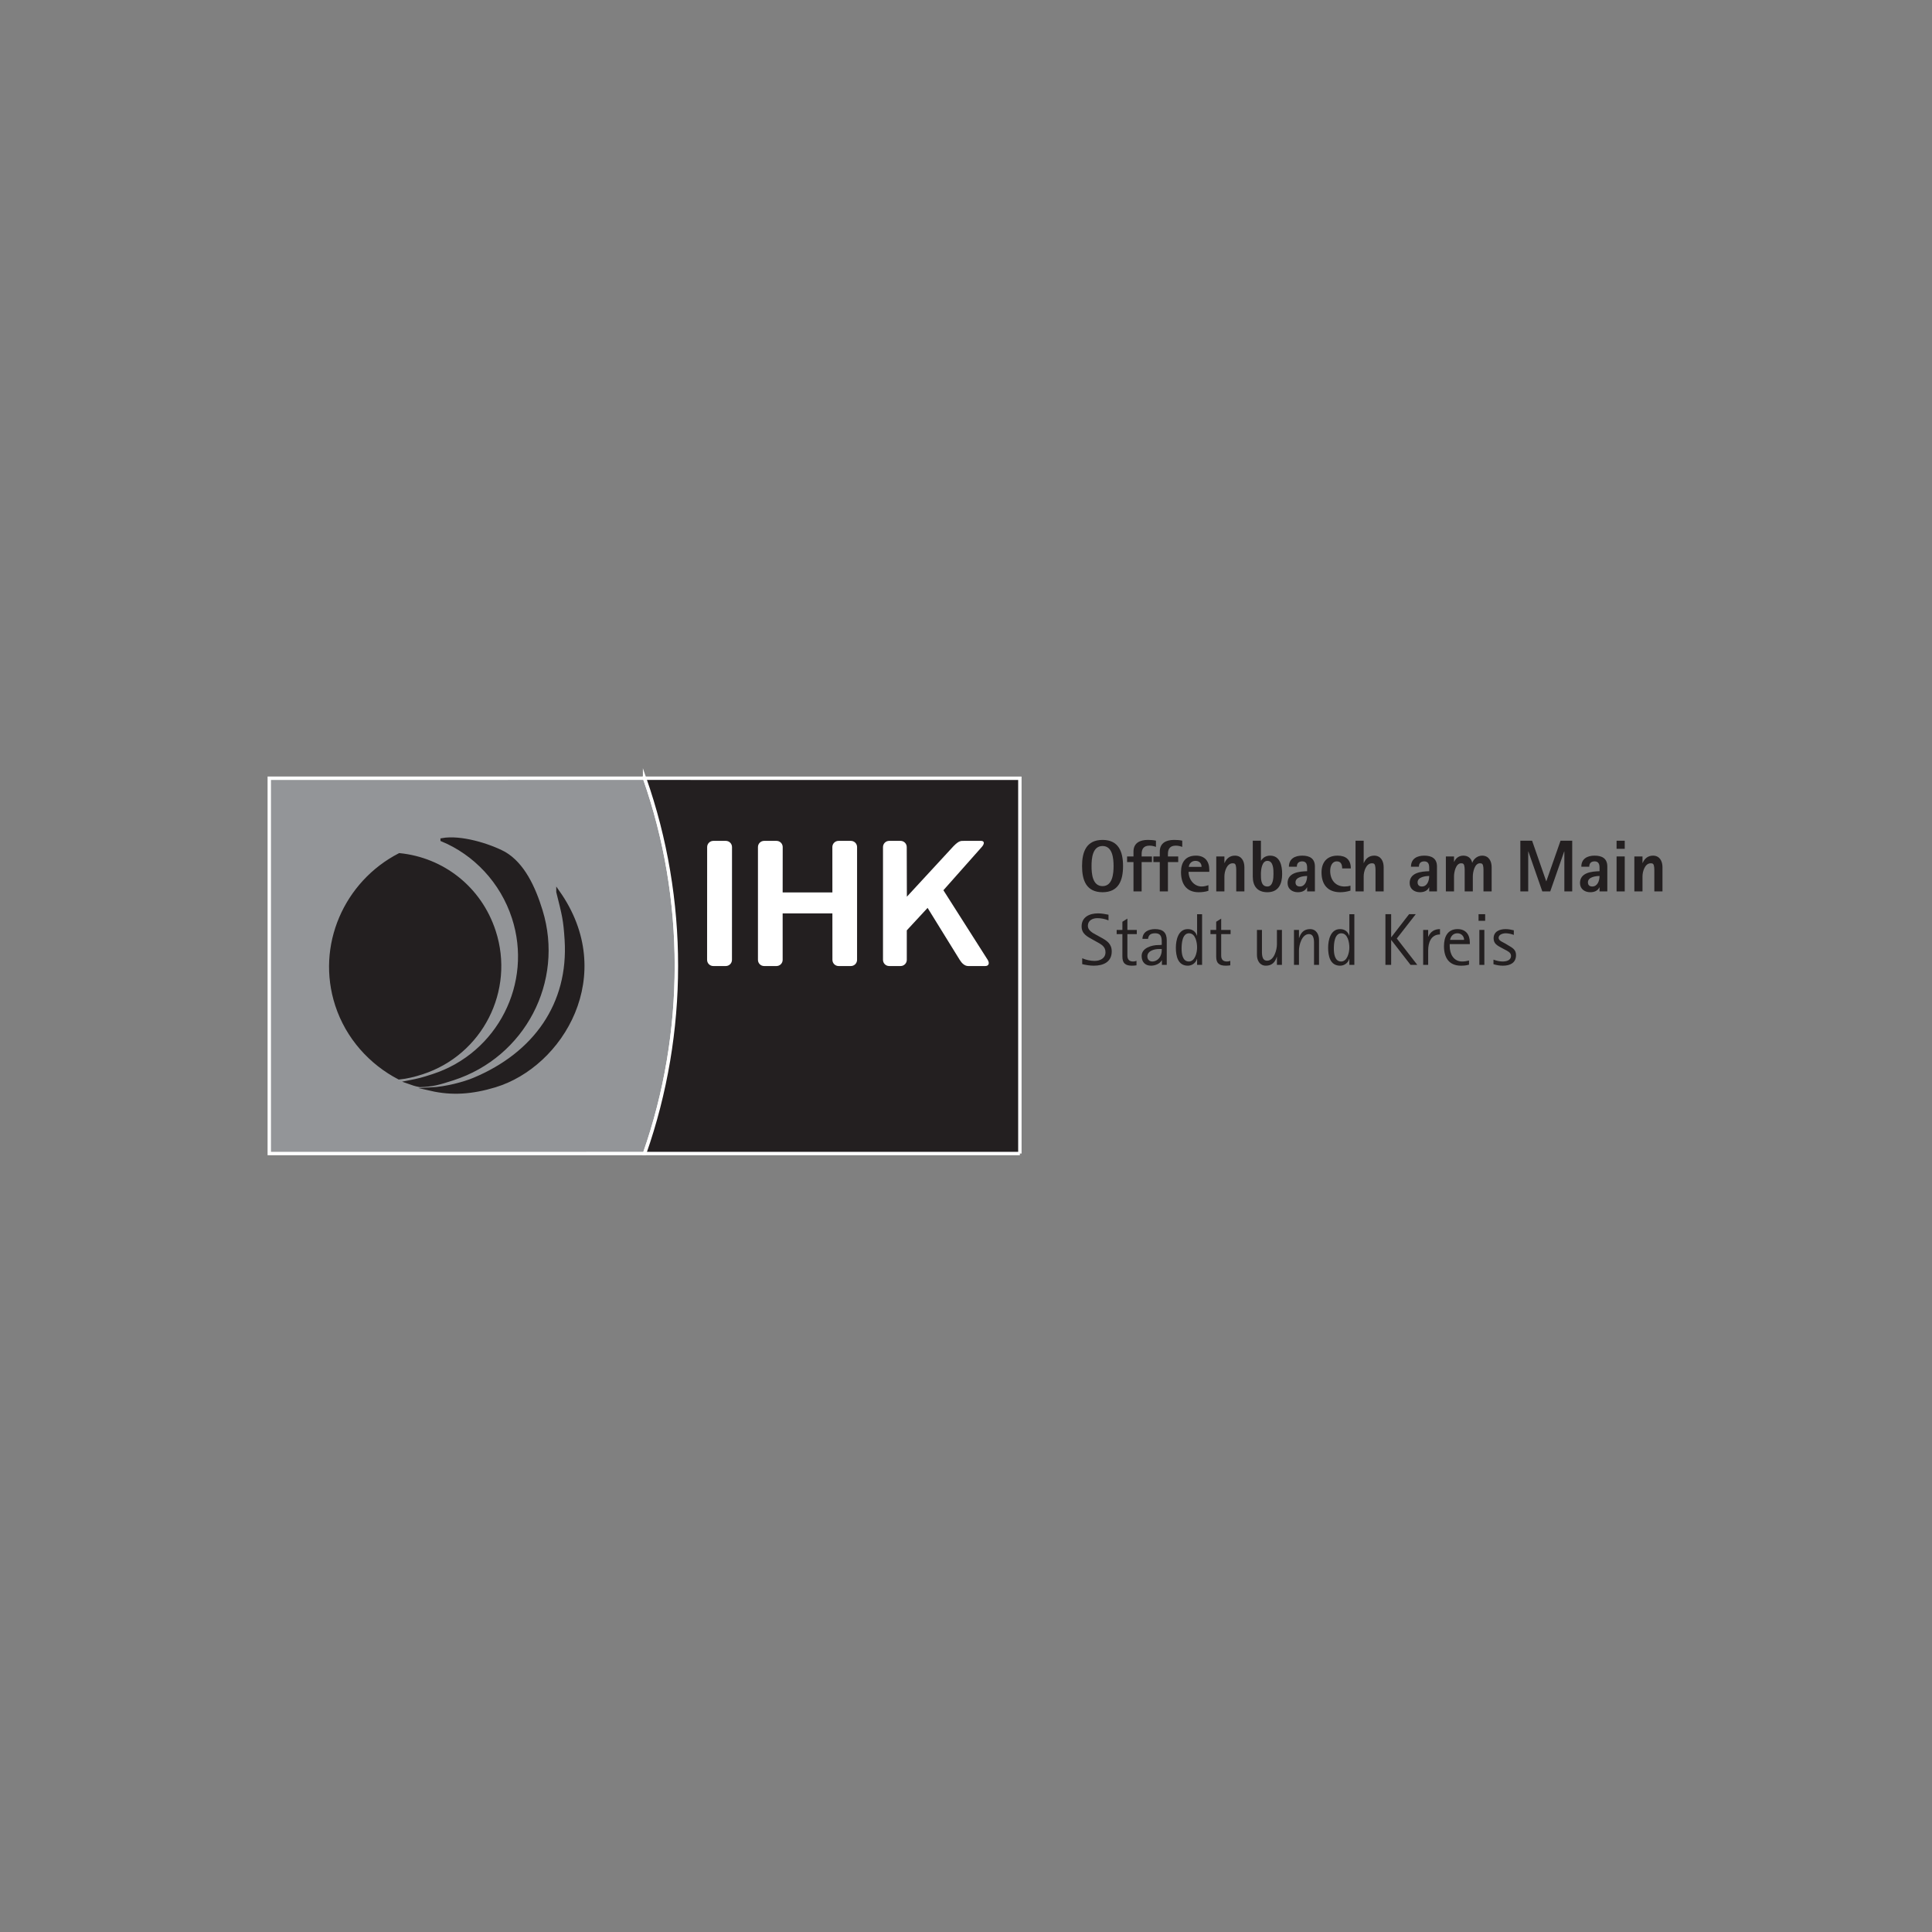
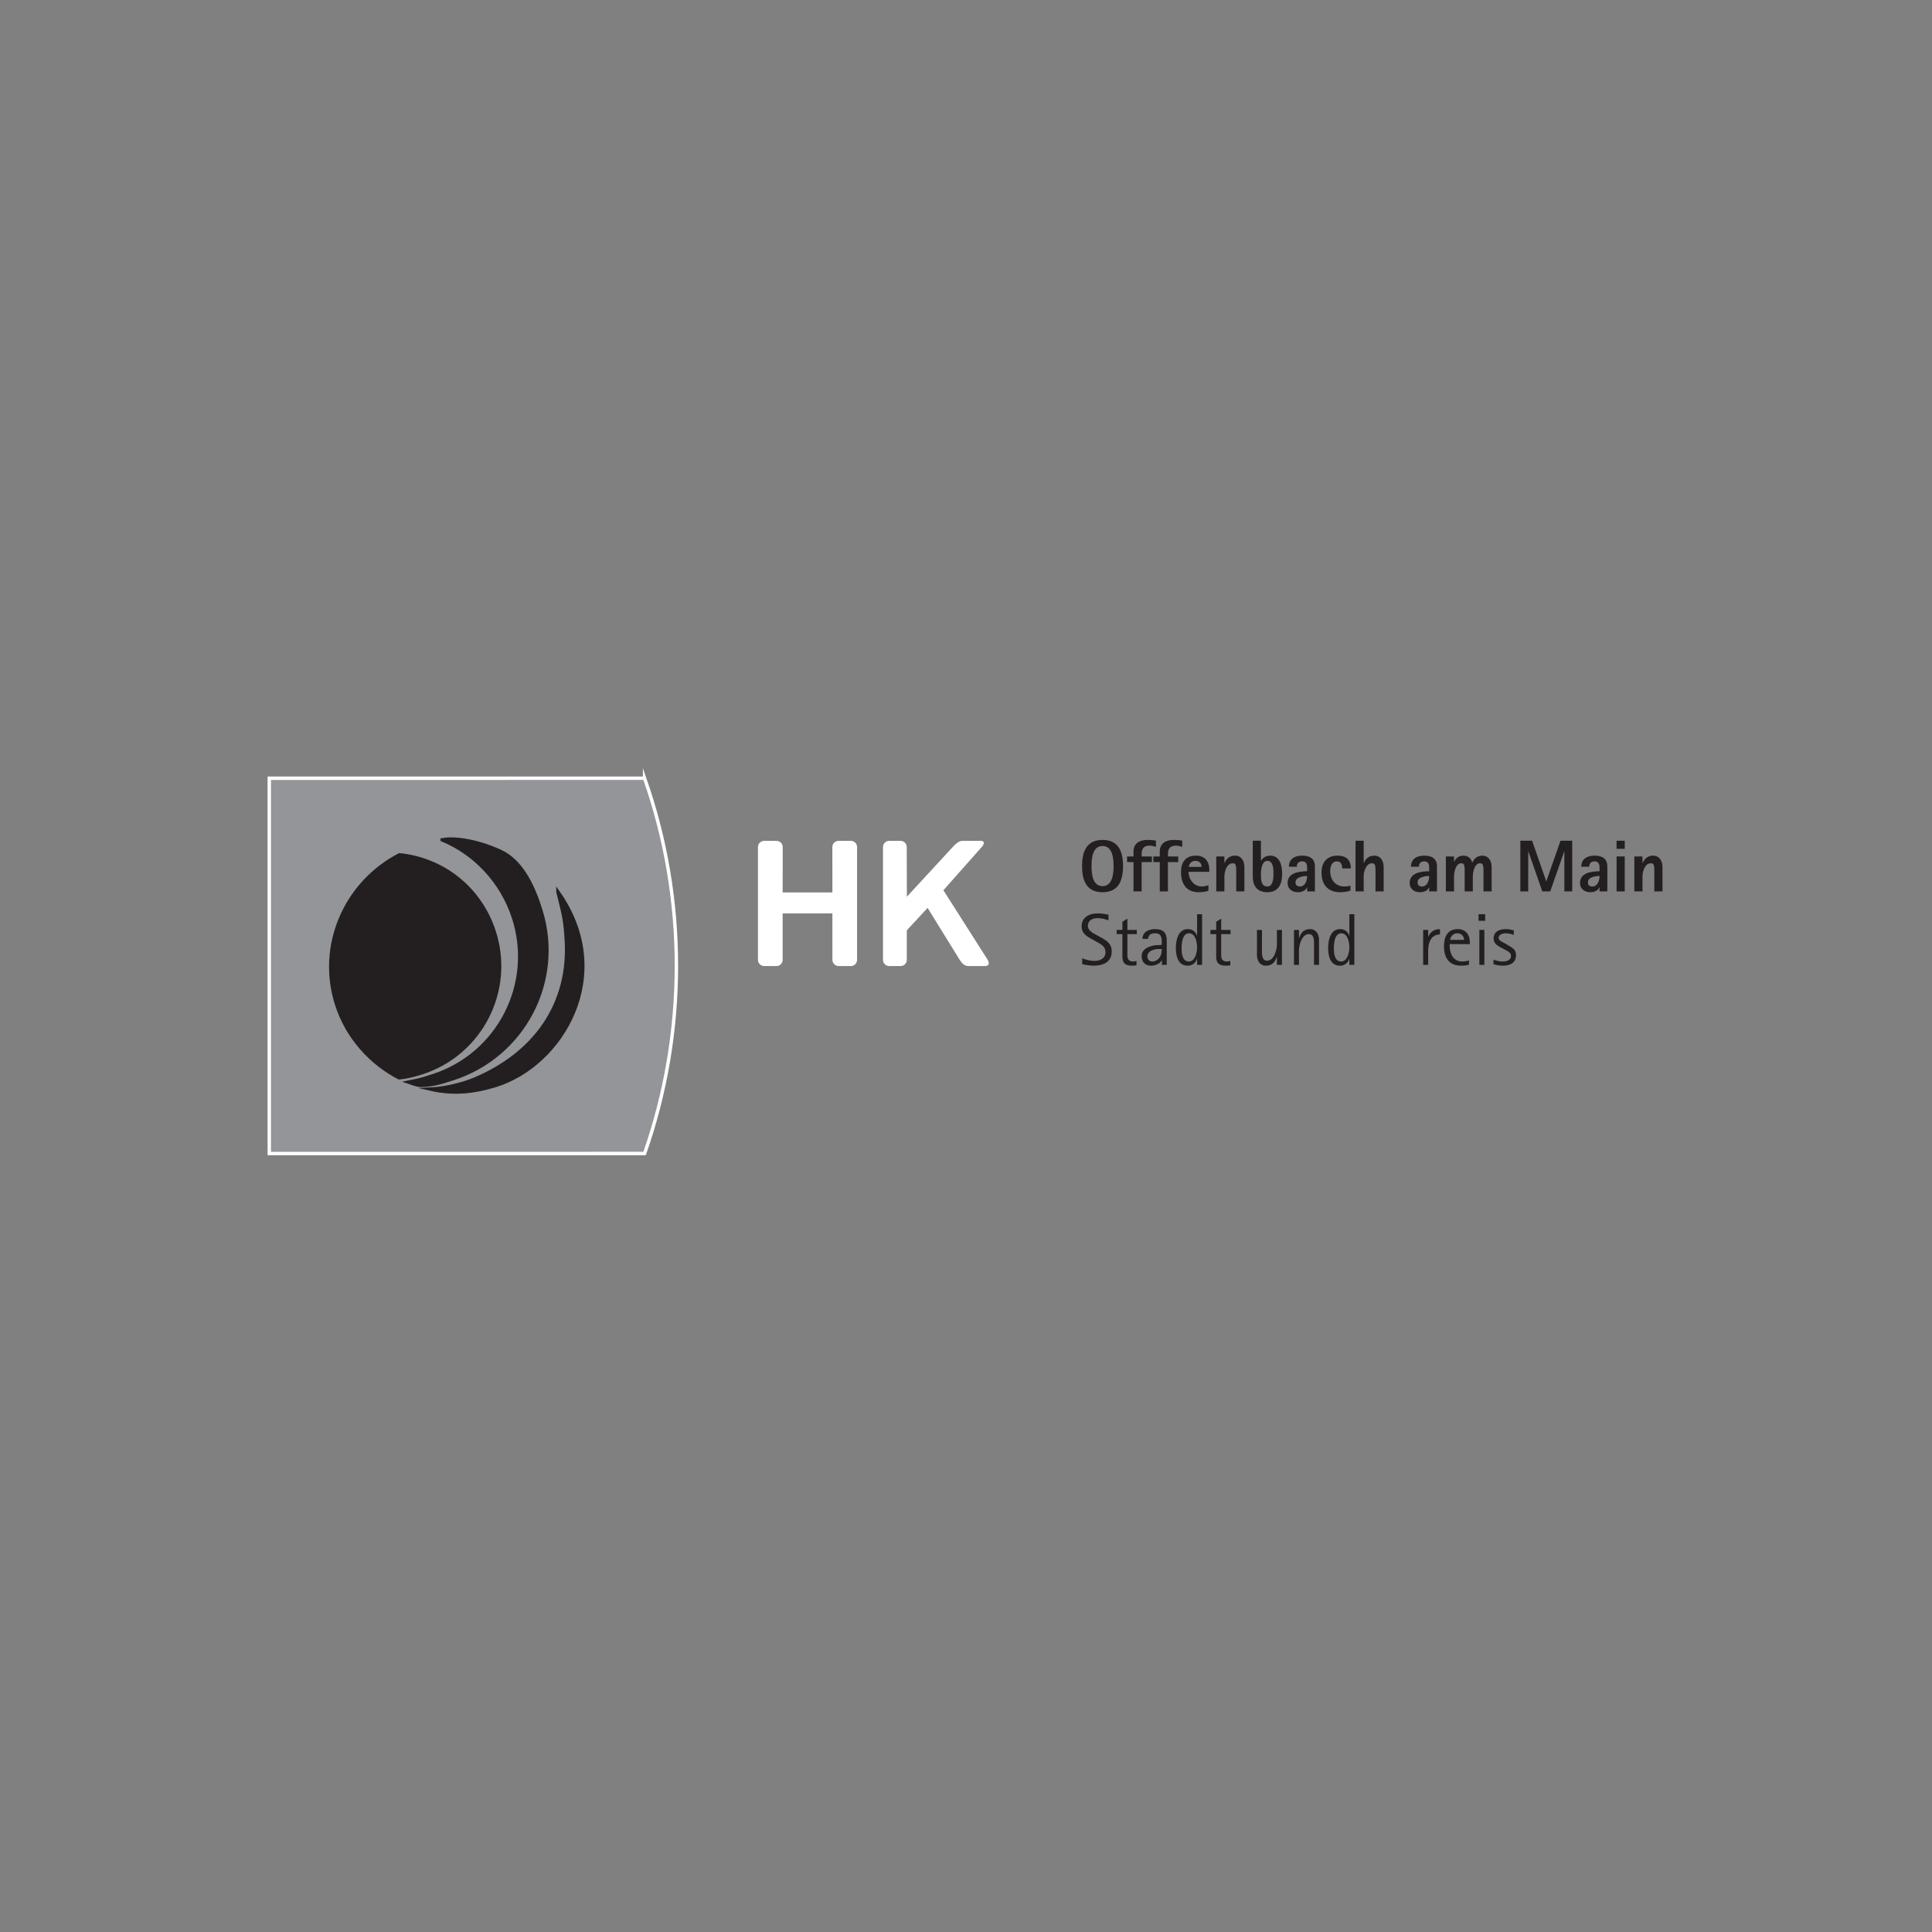
<svg xmlns="http://www.w3.org/2000/svg" width="100%" height="100%" viewBox="0 0 567 567" version="1.1" xml:space="preserve" style="fill-rule:evenodd;clip-rule:evenodd;stroke-miterlimit:10;">
  <rect x="0" y="0" width="567" height="567" fill="#808080" stroke="none" />
  <g id="IHK">
    <path d="M189.173,228.394l-110.146,0.002l0,110.139l110.143,-0.005c12.435,-35.457 12.47,-74.63 0.003,-110.136Z" style="fill:#939598;fill-rule:nonzero;stroke:#fff;stroke-width:1px;" />
-     <path d="M299.311,338.534l-110.138,0c12.435,-35.462 12.464,-74.635 -0.005,-110.141l110.143,0.005l0,110.136Z" style="fill:#231f20;fill-rule:nonzero;stroke:#fff;stroke-width:1px;" />
    <path d="M288.109,248.594c0.899,-1.003 0.813,-1.815 -0.188,-1.815l-4.921,0c-1.001,0 -1.503,-0.109 -3.114,1.502l-13.738,14.884l-0.039,-14.571c0,-1.003 -0.812,-1.815 -1.814,-1.815l-3.342,0c-0.998,0 -1.811,0.812 -1.811,1.815l-0.002,33.102c0,1.003 0.812,1.815 1.813,1.815l3.354,0c1.004,0 1.818,-0.812 1.818,-1.815l0,-8.656l6.104,-6.594l9.425,15.25c0.611,1.003 1.474,1.815 2.475,1.815l5.034,0c1.003,0 1.318,-0.812 0.705,-1.815l-13,-20.43l11.241,-12.672Z" style="fill:#fff;fill-rule:nonzero;" />
-     <path d="M207.518,281.696c0,1.004 0.812,1.815 1.813,1.815l3.669,0c1.002,0 1.816,-0.811 1.816,-1.815l0.015,-33.102c0,-1.002 -0.811,-1.815 -1.815,-1.815l-3.667,0c-1.001,0 -1.814,0.813 -1.814,1.815l-0.017,33.102Z" style="fill:#fff;fill-rule:nonzero;" />
    <path d="M244.277,248.594c0,-1.003 0.812,-1.815 1.814,-1.815l3.625,0c1.004,0 1.817,0.812 1.817,1.815l-0.004,33.102c0,1.003 -0.814,1.815 -1.815,1.815l-3.6,0c-1.004,0 -1.817,-0.812 -1.817,-1.815l-0.01,-13.635l-14.597,0l0.002,13.635c0,1.003 -0.812,1.815 -1.811,1.815l-3.628,0c-1.002,0 -1.812,-0.812 -1.812,-1.815l0,-33.102c0,-1.003 0.813,-1.815 1.814,-1.815l3.635,0c1.004,0 1.815,0.812 1.815,1.815l-0.015,13.318l14.597,0l-0.01,-13.318Z" style="fill:#fff;fill-rule:nonzero;" />
    <path d="M117.246,250.876c12.59,1.258 23.6,9.675 27.759,22.48c5.615,17.276 -3.838,35.832 -21.111,41.443c-2.32,0.753 -4.45,1.287 -6.781,1.517c-8.276,-4.308 -15.147,-11.794 -18.258,-21.366c-5.664,-17.435 2.61,-35.939 18.391,-44.074Z" style="fill:#231f20;fill-rule:nonzero;stroke:#231f20;stroke-width:1px;" />
    <path d="M129.766,246.467c5.398,-0.979 13.663,1.534 18.251,3.988c5.478,3.226 8.629,9.964 10.738,16.837c6.363,20.739 -5.126,42.547 -25.758,49.254c-4.281,1.392 -6.134,1.905 -9.758,2.003c-1.16,-0.196 -2.291,-0.573 -3.366,-0.959c3.141,-0.613 4.037,-0.852 7.224,-1.891c19.323,-6.281 29.902,-27.04 23.623,-46.371c-3.455,-10.635 -11.379,-18.878 -20.954,-22.861Z" style="fill:#231f20;fill-rule:nonzero;stroke:#231f20;stroke-width:1px;" />
    <path d="M163.749,261.752c17.181,24.299 1.106,50.941 -18.512,56.875c-6.631,2.003 -12.529,2.459 -18.821,1.014c4.583,-0.226 9.866,-1.679 12.671,-2.85c17.962,-7.501 28.289,-22.13 27.116,-40.95c-0.369,-5.95 -0.758,-7.307 -2.454,-14.089Z" style="fill:#231f20;fill-rule:nonzero;stroke:#231f20;stroke-width:1px;" />
    <path d="M323.576,248.285c-2.975,0 -3.234,3.687 -3.234,5.889c0,2.198 0.259,5.884 3.234,5.884c2.954,0 3.233,-3.709 3.233,-5.884c0,-2.177 -0.279,-5.889 -3.233,-5.889m0,13.563c-4.786,0 -6.016,-3.536 -6.016,-7.674c0,-4.14 1.23,-7.676 6.016,-7.676c4.763,0 6.014,3.536 6.014,7.676c0,4.138 -1.251,7.674 -6.014,7.674" style="fill:#231f20;fill-rule:nonzero;" />
    <path d="M337.373,248.179c-1.66,0 -2.329,0.885 -2.329,2.457l0,0.712l3.018,0l0,1.66l-3.018,0l0,8.603l-2.392,0l0,-8.603l-1.875,0l0,-1.66l1.875,0l0,-1.402c0,-2.563 1.898,-3.448 4.204,-3.448c0.776,0 1.616,0.045 2.391,0.216l0,1.832c-0.579,-0.216 -1.248,-0.367 -1.874,-0.367" style="fill:#231f20;fill-rule:nonzero;" />
    <path d="M345.089,248.179c-1.66,0 -2.328,0.885 -2.328,2.457l0,0.712l3.018,0l0,1.66l-3.018,0l0,8.603l-2.392,0l0,-8.603l-1.875,0l0,-1.66l1.875,0l0,-1.402c0,-2.563 1.898,-3.448 4.202,-3.448c0.778,0 1.618,0.045 2.393,0.216l0,1.832c-0.58,-0.216 -1.249,-0.367 -1.875,-0.367" style="fill:#231f20;fill-rule:nonzero;" />
    <path d="M350.824,252.644c-1.035,0 -1.831,0.732 -1.938,1.767l3.75,0c0,-1.101 -0.712,-1.767 -1.812,-1.767m-2.004,3.212c0,2.176 1.529,4.31 3.857,4.31c0.649,0 1.359,-0.173 1.963,-0.388l0,1.658c-0.927,0.305 -1.896,0.413 -2.866,0.413c-3.645,0 -5.175,-2.522 -5.175,-5.907c0,-2.911 1.336,-4.83 4.399,-4.83c2.606,0 3.902,1.659 3.902,4.161l0,0.583l-6.08,0Z" style="fill:#231f20;fill-rule:nonzero;" />
    <path d="M362.81,261.611l0,-5.863c0,-0.497 0.041,-1.812 -0.367,-2.199c-0.171,-0.172 -0.452,-0.195 -0.69,-0.195c-1.723,0 -2.414,2.439 -2.414,3.816l0,4.441l-2.392,0l0,-10.263l2.392,0l0,1.92l0.044,0c0.538,-1.314 1.574,-2.156 3.038,-2.156c1.963,0 2.781,1.618 2.781,3.385l0,7.114l-2.392,0Z" style="fill:#231f20;fill-rule:nonzero;" />
    <path d="M371.951,252.644c-1.639,0 -1.897,2.648 -1.897,3.836c0,1.422 -0.064,3.686 1.897,3.686c1.682,0 1.789,-2.48 1.789,-3.686c0,-1.251 0,-3.836 -1.789,-3.836m0,9.205c-2.911,0 -4.289,-1.768 -4.289,-4.594l0,-10.521l2.392,0l0,5.844l0.044,0c0.58,-0.949 1.53,-1.466 2.651,-1.466c2.952,0 3.534,2.995 3.534,5.368c0,2.91 -1.035,5.369 -4.332,5.369" style="fill:#231f20;fill-rule:nonzero;" />
    <path d="M380.205,258.938c0,0.819 0.476,1.229 1.274,1.229c1.593,0 2.135,-1.768 2.135,-3.083c-1.143,0 -3.409,0.301 -3.409,1.854m3.409,2.673l0,-1.187l-0.045,0c-0.517,1.057 -1.552,1.425 -2.673,1.425c-1.637,0 -3.019,-0.95 -3.019,-2.695c0,-3.083 3.408,-3.406 5.737,-3.473l0,-1.011c0,-1.012 -0.261,-1.877 -1.445,-1.877c-1.036,0 -1.574,0.561 -1.574,1.575l-2.329,0c0,-2.351 1.768,-3.256 3.903,-3.256c2.176,0 3.727,0.819 3.727,3.192l0,7.307l-2.282,0Z" style="fill:#231f20;fill-rule:nonzero;" />
    <path d="M393.896,254.862c0,-1.055 -0.302,-2.068 -1.553,-2.068c-1.508,0 -1.961,1.574 -1.961,2.802c0,2.587 1.508,4.571 4.226,4.571c0.58,0 1.162,-0.067 1.723,-0.257l0,1.464c-0.969,0.303 -1.984,0.475 -2.996,0.475c-3.666,0 -5.496,-2.243 -5.496,-5.823c0,-2.974 1.616,-4.914 4.698,-4.914c2.502,0 3.902,1.228 3.902,3.75l-2.543,0Z" style="fill:#231f20;fill-rule:nonzero;" />
    <path d="M403.682,261.611l0,-5.863c0,-0.497 0.042,-1.812 -0.367,-2.199c-0.171,-0.172 -0.452,-0.195 -0.691,-0.195c-1.723,0 -2.413,2.439 -2.413,3.816l0,4.441l-2.391,0l0,-14.877l2.391,0l0,6.534l0.045,0c0.538,-1.314 1.572,-2.156 3.037,-2.156c1.963,0 2.782,1.618 2.782,3.385l0,7.114l-2.393,0Z" style="fill:#231f20;fill-rule:nonzero;" />
    <path d="M416.033,258.938c0,0.819 0.475,1.229 1.272,1.229c1.593,0 2.135,-1.768 2.135,-3.083c-1.143,0 -3.407,0.301 -3.407,1.854m3.407,2.673l0,-1.187l-0.045,0c-0.515,1.057 -1.551,1.425 -2.673,1.425c-1.637,0 -3.018,-0.95 -3.018,-2.695c0,-3.083 3.407,-3.406 5.736,-3.473l0,-1.011c0,-1.012 -0.261,-1.877 -1.444,-1.877c-1.036,0 -1.574,0.561 -1.574,1.575l-2.328,0c0,-2.351 1.767,-3.256 3.902,-3.256c2.177,0 3.728,0.819 3.728,3.192l0,7.307l-2.284,0Z" style="fill:#231f20;fill-rule:nonzero;" />
    <path d="M435.37,261.611l0,-5.863c0,-0.497 0.043,-1.812 -0.365,-2.199c-0.175,-0.172 -0.453,-0.195 -0.692,-0.195c-1.551,0 -2.07,2.629 -2.07,3.816l0,4.441l-2.392,0l0,-5.863c0,-0.497 0.044,-1.812 -0.368,-2.199c-0.17,-0.172 -0.452,-0.195 -0.689,-0.195c-1.552,0 -2.07,2.629 -2.07,3.816l0,4.441l-2.39,0l0,-10.263l2.39,0l0,1.575l0.045,0c0.496,-1.141 1.444,-1.811 2.694,-1.811c1.336,0 2.307,0.733 2.587,2.049l0.044,0c0.454,-1.189 1.593,-2.049 2.888,-2.049c1.962,0 2.782,1.618 2.782,3.385l0,7.114l-2.394,0Z" style="fill:#231f20;fill-rule:nonzero;" />
    <path d="M459.103,261.611l0,-11.729l-0.045,0l-4.095,11.729l-2.327,0l-4.096,-11.729l-0.044,0l0,11.729l-2.305,0l0,-14.877l3.448,0l4.138,11.881l0.043,0l4.163,-11.881l3.427,0l0,14.877l-2.307,0Z" style="fill:#231f20;fill-rule:nonzero;" />
    <path d="M466.022,258.938c0,0.819 0.475,1.229 1.272,1.229c1.593,0 2.135,-1.768 2.135,-3.083c-1.143,0 -3.407,0.301 -3.407,1.854m3.407,2.673l0,-1.187l-0.043,0c-0.517,1.057 -1.553,1.425 -2.675,1.425c-1.637,0 -3.017,-0.95 -3.017,-2.695c0,-3.083 3.408,-3.406 5.735,-3.473l0,-1.011c0,-1.012 -0.26,-1.877 -1.444,-1.877c-1.035,0 -1.574,0.561 -1.574,1.575l-2.328,0c0,-2.351 1.767,-3.256 3.902,-3.256c2.176,0 3.728,0.819 3.728,3.192l0,7.307l-2.284,0Z" style="fill:#231f20;fill-rule:nonzero;" />
    <path d="M474.43,251.348l2.393,0l0,10.263l-2.393,0l0,-10.263Zm0,-4.614l2.393,0l0,2.375l-2.393,0l0,-2.375Z" style="fill:#231f20;fill-rule:nonzero;" />
    <path d="M485.51,261.611l0,-5.863c0,-0.497 0.041,-1.812 -0.367,-2.199c-0.172,-0.172 -0.453,-0.195 -0.69,-0.195c-1.723,0 -2.414,2.439 -2.414,3.816l0,4.441l-2.392,0l0,-10.263l2.392,0l0,1.92l0.044,0c0.538,-1.314 1.574,-2.156 3.037,-2.156c1.963,0 2.782,1.618 2.782,3.385l0,7.114l-2.392,0Z" style="fill:#231f20;fill-rule:nonzero;" />
    <path d="M321.031,283.408c-1.164,0 -2.305,-0.193 -3.426,-0.452l0,-1.724c1.144,0.472 2.371,0.774 3.62,0.774c1.596,0 3.212,-0.733 3.212,-2.541c0,-1.663 -1.208,-2.286 -2.478,-2.999l-1.317,-0.733c-1.637,-0.905 -3.212,-1.704 -3.212,-3.857c0,-2.781 2.351,-3.82 4.787,-3.82c1.057,0 2.071,0.175 3.104,0.39l0,1.663c-0.992,-0.412 -2.177,-0.649 -3.254,-0.649c-1.425,0 -2.803,0.668 -2.803,2.264c0,1.357 1.445,2.09 2.48,2.652l1.378,0.754c1.746,0.947 3.149,1.877 3.149,4.094c0,3.129 -2.503,4.184 -5.24,4.184" style="fill:#231f20;fill-rule:nonzero;" />
    <path d="M330.864,274.137l0,6.316c0,1.101 0.517,1.726 1.683,1.726c0.408,0 0.624,-0.065 0.991,-0.194l0,1.315c-0.431,0.064 -0.862,0.108 -1.296,0.108c-1.916,0 -2.844,-0.668 -2.844,-2.651l0,-6.62l-1.681,0l0,-1.229l1.681,0l0,-2.394l1.466,-0.925l0,3.319l2.759,0l0,1.229l-2.759,0Z" style="fill:#231f20;fill-rule:nonzero;" />
    <path d="M340.088,278.514c-1.315,0 -3.361,0.539 -3.361,2.177c0,0.863 0.579,1.488 1.443,1.488c1.034,0 1.962,-0.669 2.393,-1.597c0.344,-0.775 0.388,-1.207 0.388,-2.068l-0.863,0Zm0.905,4.656l0,-1.358l-0.042,0c-0.56,1.08 -2.004,1.596 -3.147,1.596c-1.769,0 -2.76,-1.122 -2.76,-2.867c0,-2.349 2.996,-3.191 4.895,-3.191c0.344,0 0.668,0 1.012,-0.065l0,-0.214c0,-1.534 0.109,-3.171 -1.941,-3.171c-1.206,0 -1.939,0.408 -2.09,1.637l-1.638,0c0.041,-2.068 1.853,-2.864 3.687,-2.864c2.327,0 3.447,1.011 3.447,3.295l0,7.202l-1.423,0Z" style="fill:#231f20;fill-rule:nonzero;" />
    <path d="M348.949,273.9c-2.005,0 -2.178,3.082 -2.178,4.507c0,1.423 0.237,3.772 2.135,3.772c1.83,0 2.413,-2.674 2.413,-4.095c0,-1.444 -0.431,-4.184 -2.37,-4.184m2.37,9.271l0,-1.749l-0.042,0c-0.345,1.189 -1.445,1.986 -2.673,1.986c-2.955,0 -3.515,-2.889 -3.515,-5.279c0,-2.224 0.69,-5.456 3.493,-5.456c1.336,0 2.262,0.666 2.695,1.916l0.042,0l0,-6.293l1.466,0l0,14.875l-1.466,0Z" style="fill:#231f20;fill-rule:nonzero;" />
    <path d="M358.392,274.137l0,6.316c0,1.101 0.517,1.726 1.681,1.726c0.41,0 0.625,-0.065 0.991,-0.194l0,1.315c-0.431,0.064 -0.861,0.108 -1.294,0.108c-1.916,0 -2.845,-0.668 -2.845,-2.651l0,-6.62l-1.682,0l0,-1.229l1.682,0l0,-2.394l1.467,-0.925l0,3.319l2.758,0l0,1.229l-2.758,0Z" style="fill:#231f20;fill-rule:nonzero;" />
    <path d="M374.751,283.17l0,-2.369l-0.042,0c-0.475,1.571 -1.422,2.606 -3.188,2.606c-1.813,0 -2.633,-1.529 -2.633,-3.17l0,-7.329l1.467,0l0,5.692c0,1.163 -0.172,3.341 1.508,3.341c2.049,0 2.888,-3.192 2.888,-4.807l0,-4.226l1.468,0l0,10.262l-1.468,0Z" style="fill:#231f20;fill-rule:nonzero;" />
    <path d="M385.638,283.17l0,-5.691c0,-1.163 0.173,-3.342 -1.508,-3.342c-2.047,0 -2.911,3.192 -2.911,4.807l0,4.226l-1.466,0l0,-10.262l1.466,0l0,2.372l0.044,0c0.517,-1.574 1.422,-2.607 3.212,-2.607c1.811,0 2.629,1.553 2.629,3.168l0,7.329l-1.466,0Z" style="fill:#231f20;fill-rule:nonzero;" />
    <path d="M393.635,273.9c-2.004,0 -2.179,3.082 -2.179,4.507c0,1.423 0.239,3.772 2.135,3.772c1.832,0 2.414,-2.674 2.414,-4.095c0,-1.444 -0.431,-4.184 -2.37,-4.184m2.37,9.271l0,-1.749l-0.041,0c-0.345,1.189 -1.445,1.986 -2.674,1.986c-2.954,0 -3.514,-2.889 -3.514,-5.279c0,-2.224 0.689,-5.456 3.493,-5.456c1.336,0 2.262,0.666 2.695,1.916l0.041,0l0,-6.293l1.466,0l0,14.875l-1.466,0Z" style="fill:#231f20;fill-rule:nonzero;" />
-     <path d="M413.964,283.17l-5.647,-7.285l-0.044,0l0,7.285l-1.68,0l0,-14.874l1.68,0l0,6.747l0.044,0l5.216,-6.747l1.96,0l-5.561,7.134l6.015,7.74l-1.983,0Z" style="fill:#231f20;fill-rule:nonzero;" />
    <path d="M419.137,278.924l0,4.246l-1.468,0l0,-10.262l1.468,0l0,1.983l0.043,0c0.646,-1.488 1.79,-2.218 3.428,-2.218l0,1.571c-2.652,0 -3.471,2.439 -3.471,4.68" style="fill:#231f20;fill-rule:nonzero;" />
    <path d="M427.717,273.9c-1.207,0 -1.939,0.82 -2.153,1.941l4.114,0c0,-1.121 -0.839,-1.941 -1.961,-1.941m-2.262,3.171l0,0.601c0,2.244 1.119,4.507 3.643,4.507c0.71,0 1.336,-0.108 2.025,-0.281l0,1.209c-0.755,0.234 -1.553,0.301 -2.349,0.301c-3.557,0 -5,-2.392 -5,-5.713c0,-2.674 0.991,-5.022 4.008,-5.022c2.393,0 3.578,1.635 3.578,3.901l0,0.497l-5.905,0Z" style="fill:#231f20;fill-rule:nonzero;" />
    <path d="M434.16,272.909l1.466,0l0,10.262l-1.466,0l0,-10.262Zm-0.237,-4.613l1.941,0l0,1.939l-1.941,0l0,-1.939Z" style="fill:#231f20;fill-rule:nonzero;" />
    <path d="M441.105,283.408c-0.95,0 -1.896,-0.151 -2.803,-0.433l0,-1.338c0.862,0.305 1.746,0.542 2.652,0.542c1.099,0 2.499,-0.3 2.499,-1.66c0,-1.013 -1.098,-1.444 -1.853,-1.852l-0.928,-0.497c-1.207,-0.65 -2.328,-1.207 -2.328,-2.782c0,-2.026 1.747,-2.714 3.515,-2.714c0.841,0 1.616,0.149 2.414,0.343l0,1.359c-0.731,-0.283 -1.615,-0.476 -2.392,-0.476c-0.797,0 -2.071,0.345 -2.071,1.336c0,0.864 1.252,1.252 1.856,1.619l0.862,0.516c1.252,0.757 2.392,1.252 2.392,2.93c0,2.31 -1.768,3.106 -3.815,3.106" style="fill:#231f20;fill-rule:nonzero;" />
  </g>
</svg>